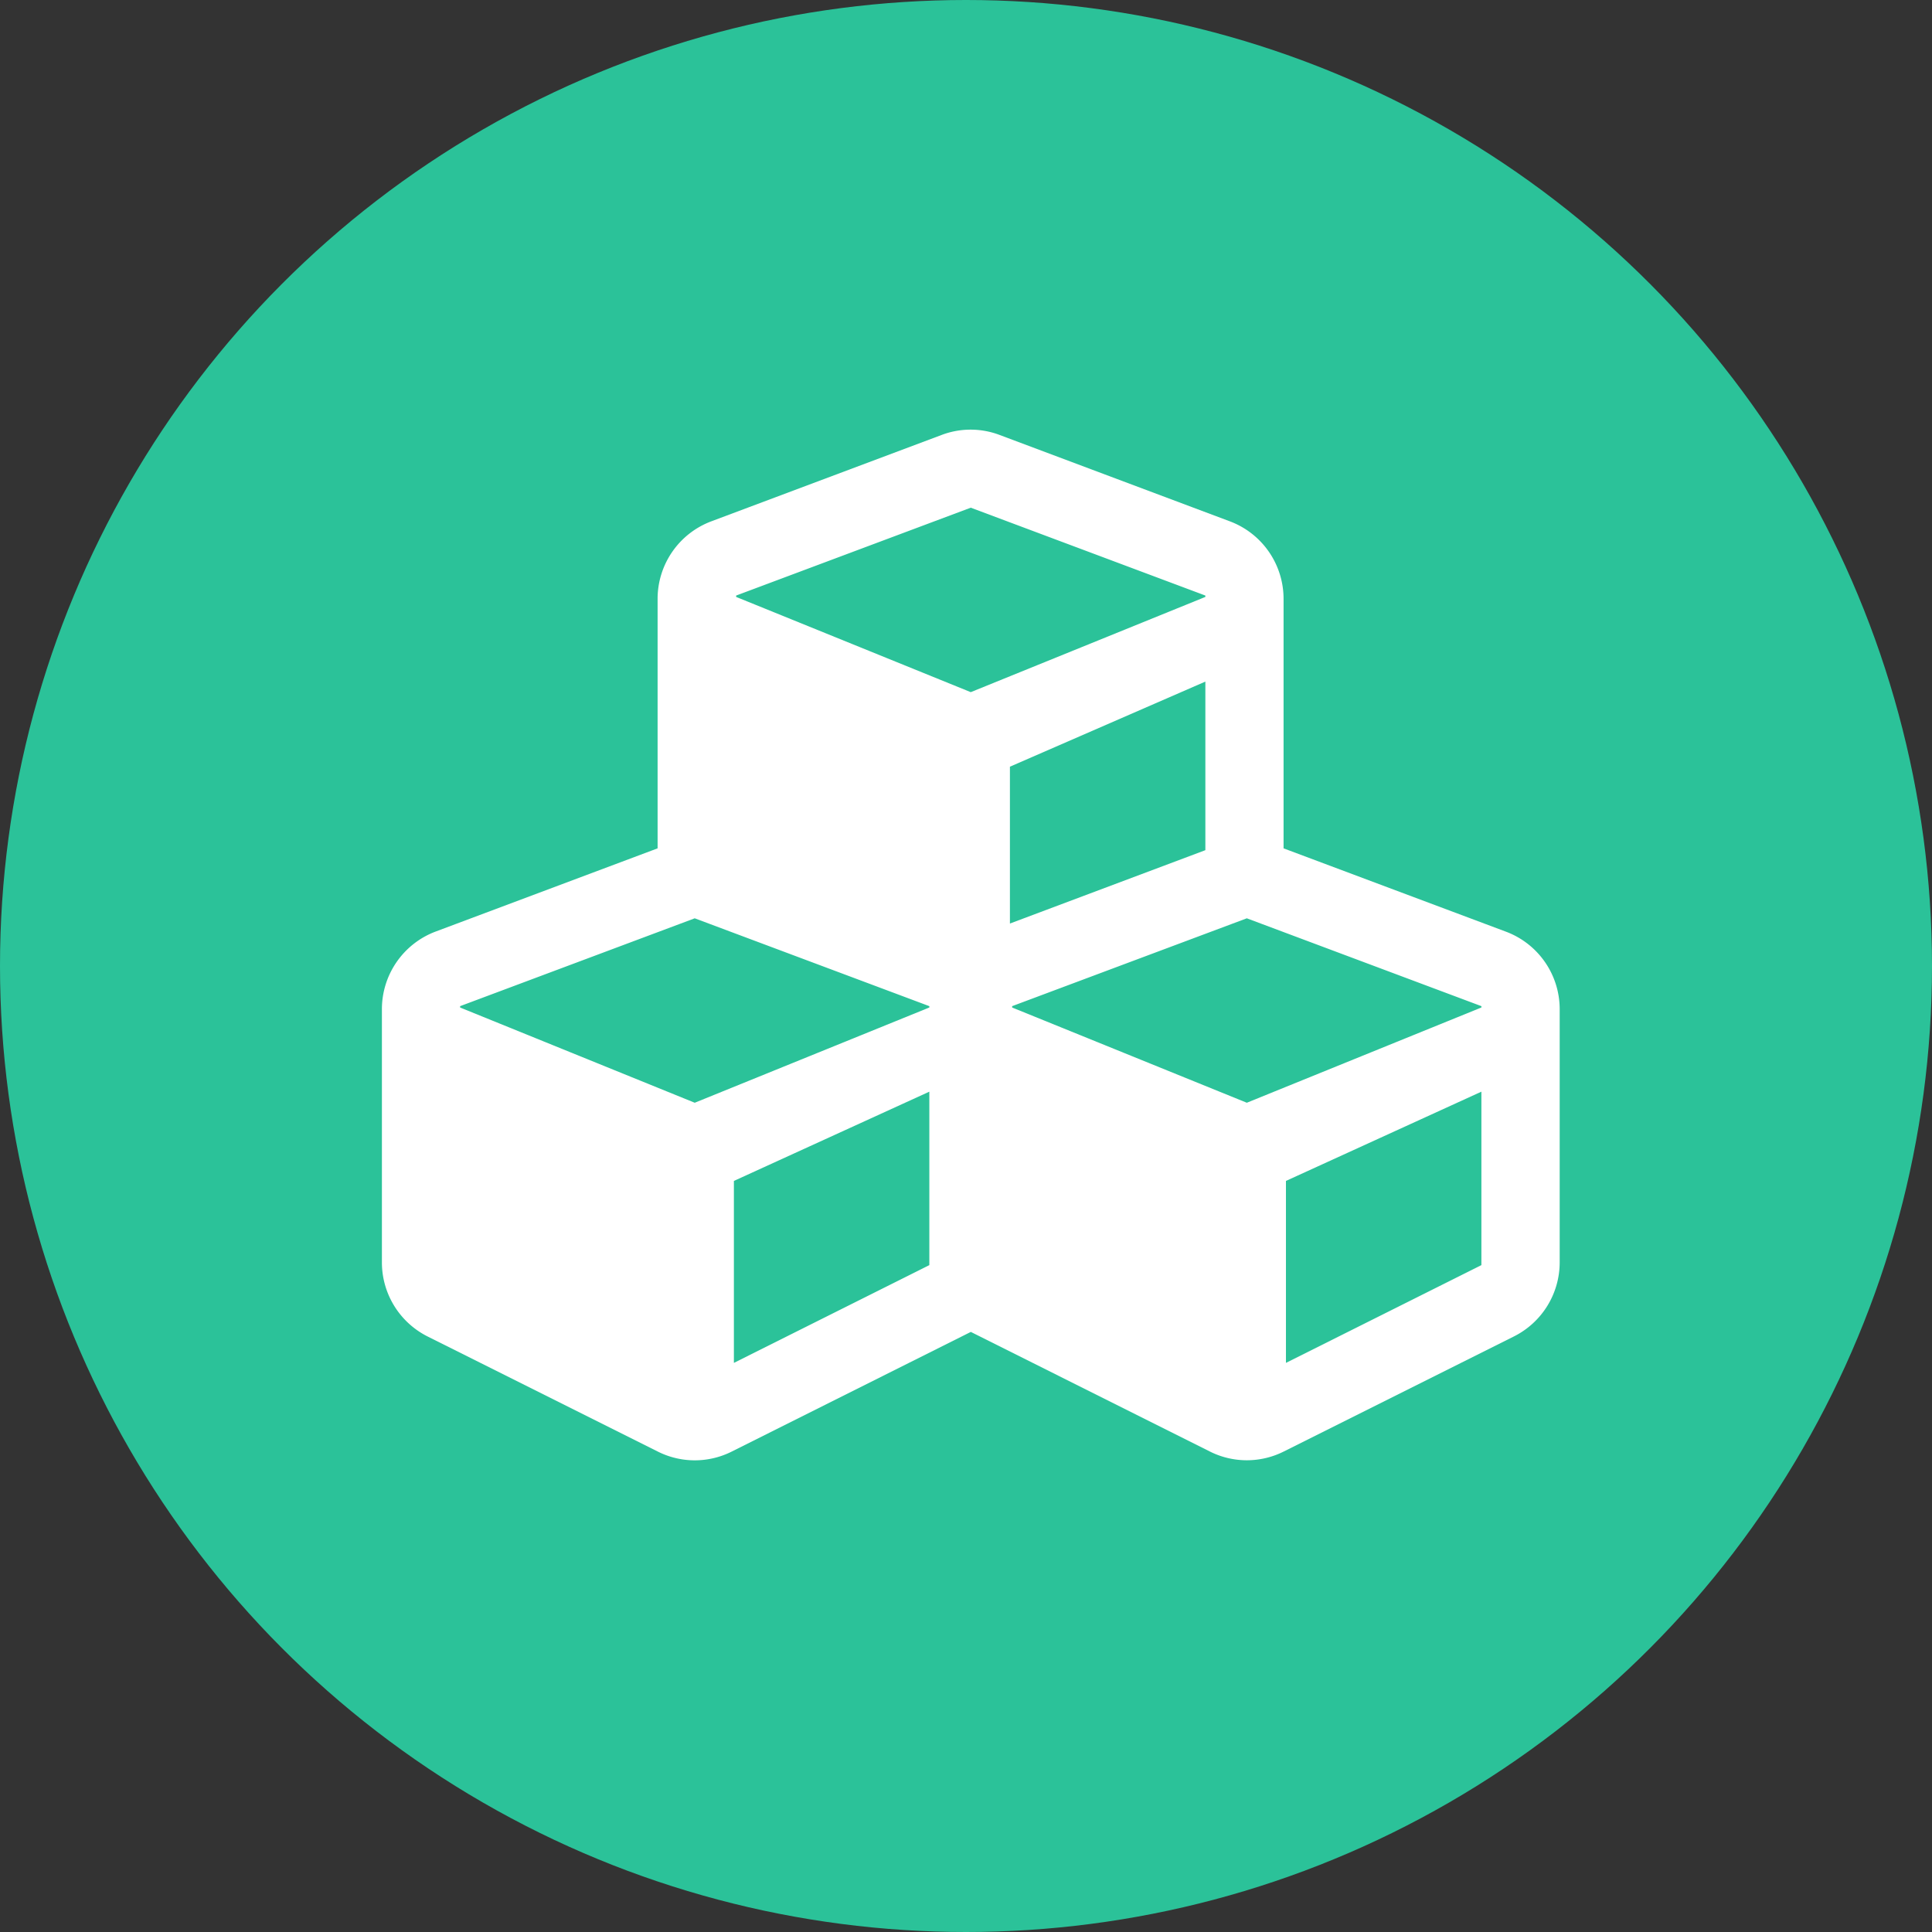
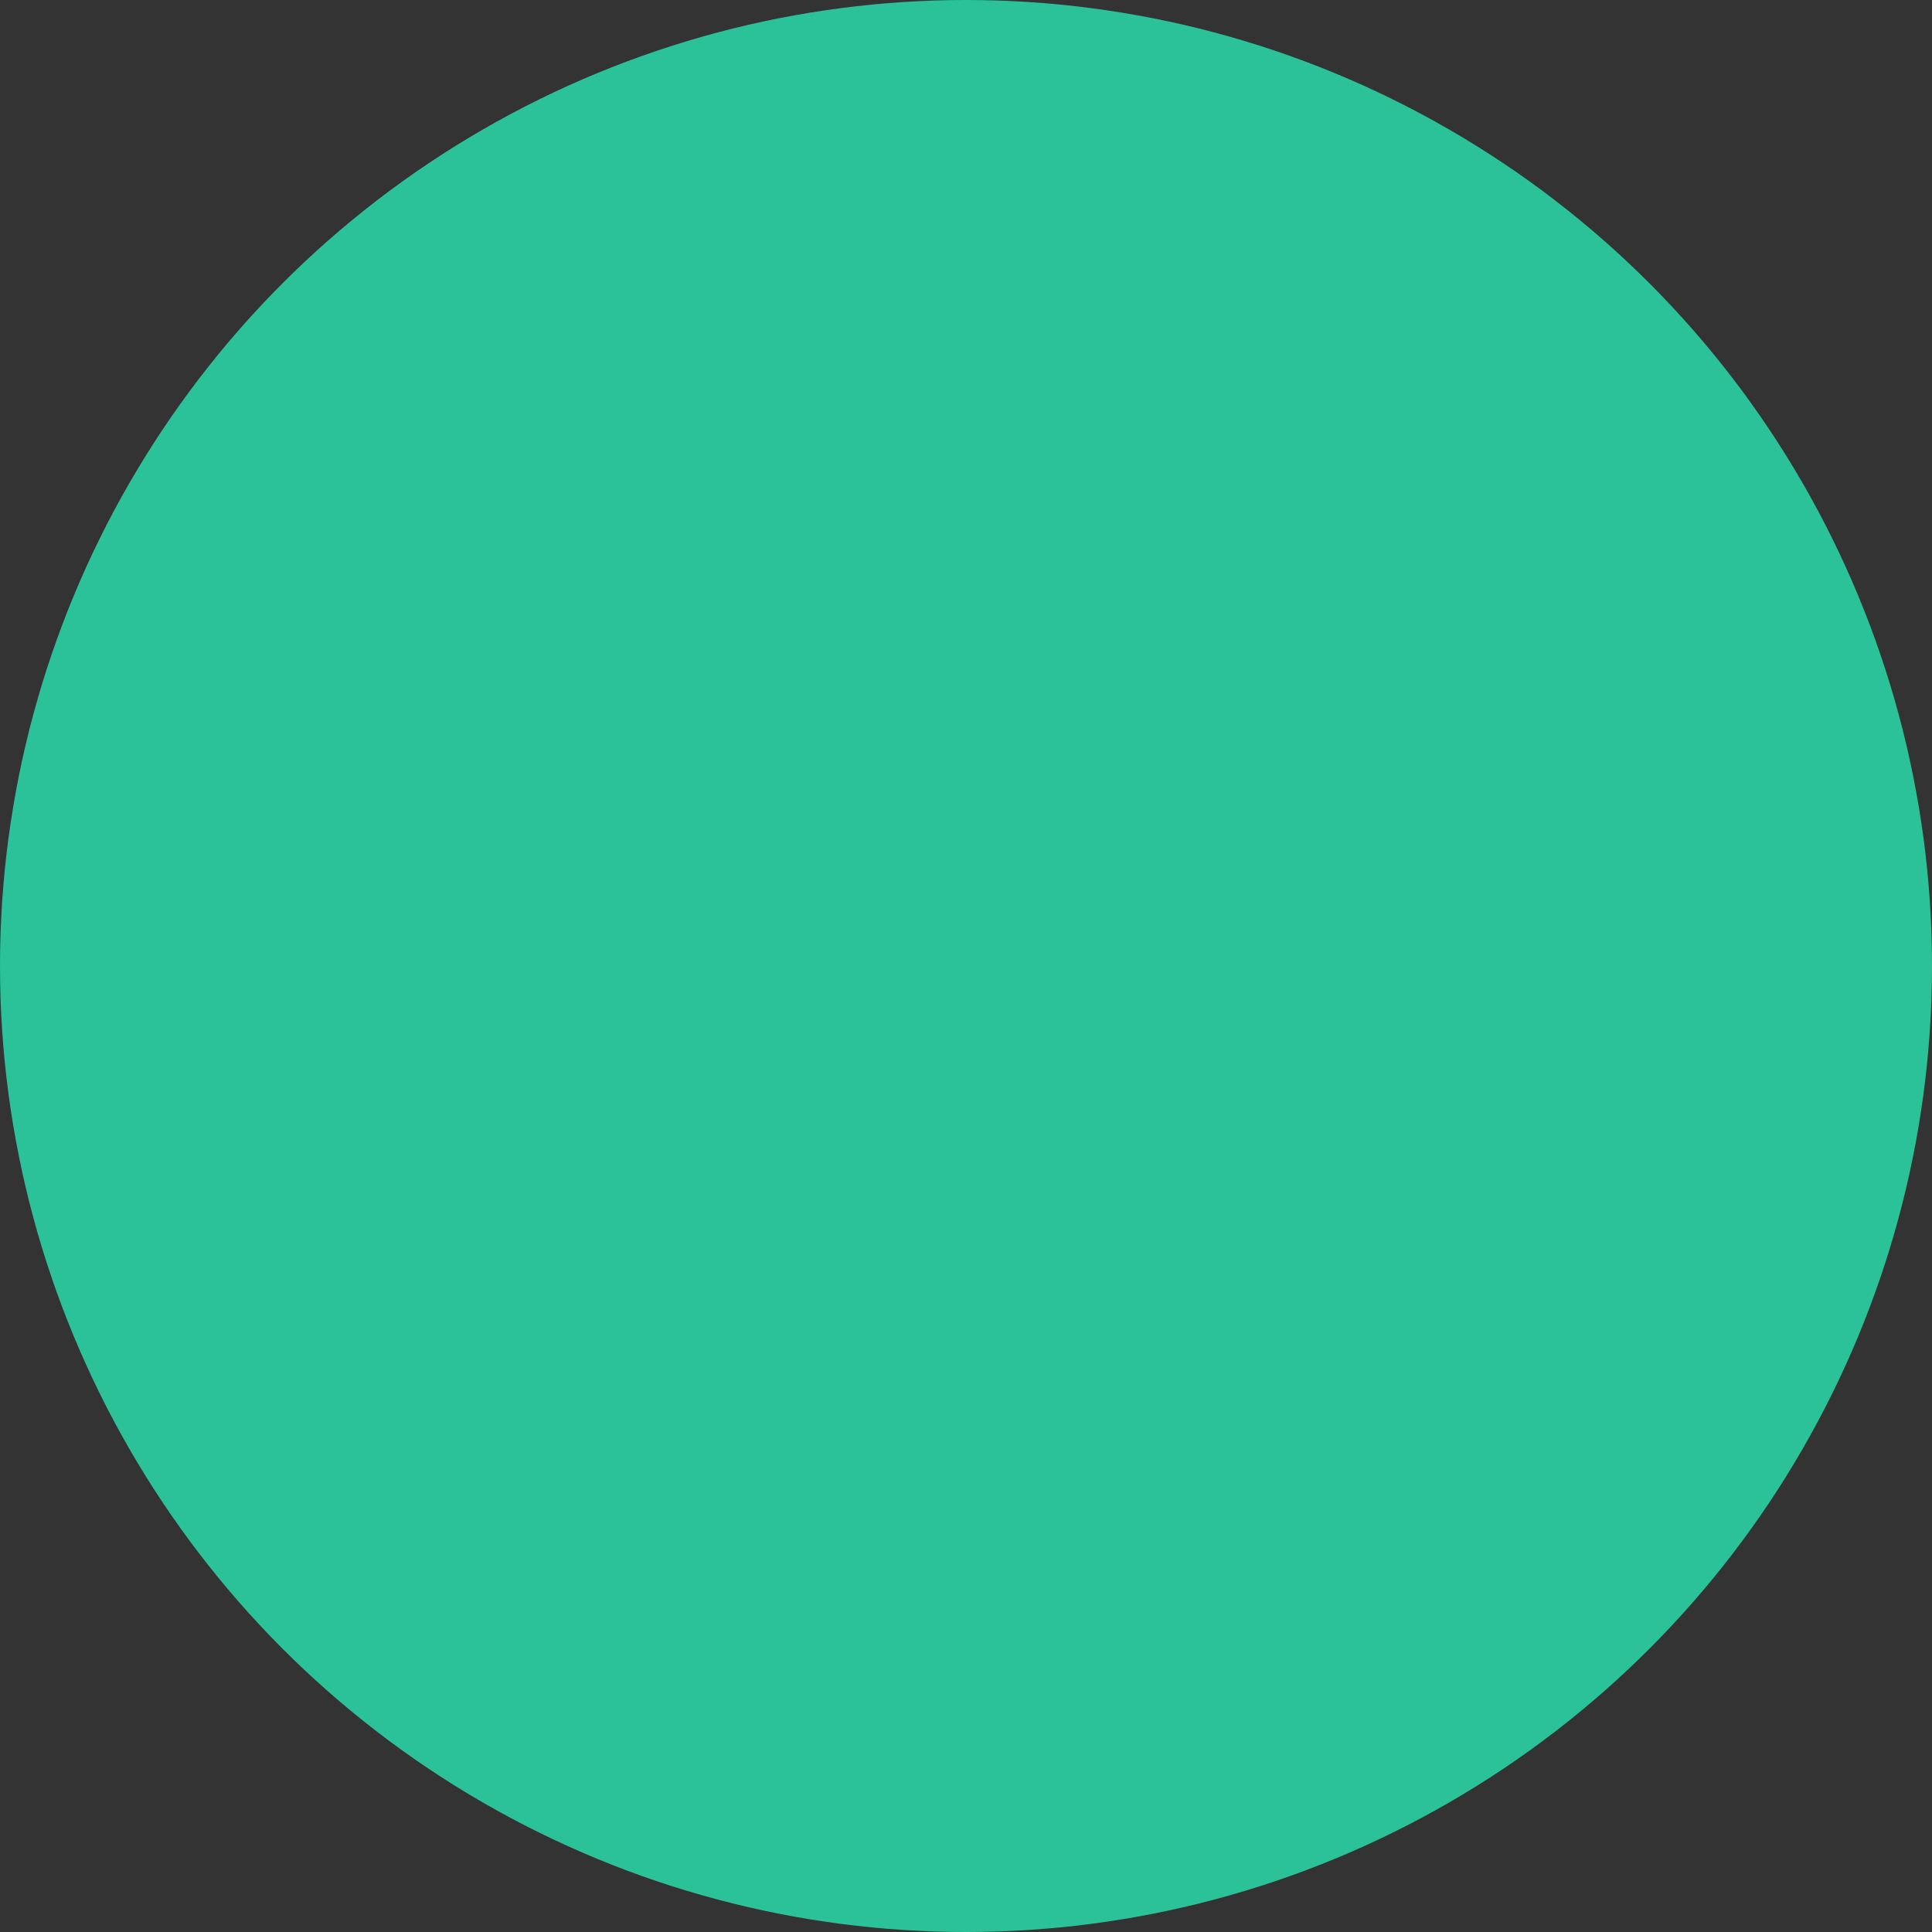
<svg xmlns="http://www.w3.org/2000/svg" width="86" height="86" viewBox="0 0 86 86">
  <rect x="0" y="0" width="86" height="86" fill="#333333" stroke="none" />
  <g id="comprehensive" transform="translate(-876 -785)">
    <g id="Group_16" data-name="Group 16" transform="translate(377 137)">
      <circle id="Ellipse_1" data-name="Ellipse 1" cx="43" cy="43" r="43" transform="translate(499 648)" fill="#2bc299" />
    </g>
-     <path id="Icon_awesome-cubes" data-name="Icon awesome-cubes" d="M50.027,24.592l-9.891-3.706V9.776a3.685,3.685,0,0,0-2.4-3.45L27.5,2.486a3.643,3.643,0,0,0-2.59,0L14.672,6.326a3.685,3.685,0,0,0-2.4,3.45V20.886L2.386,24.592A3.691,3.691,0,0,0,0,28.043V39.316a3.69,3.69,0,0,0,2.038,3.3l10.239,5.119a3.665,3.665,0,0,0,3.3,0l10.638-5.324L36.85,47.732a3.665,3.665,0,0,0,3.3,0l10.239-5.119a3.69,3.69,0,0,0,2.038-3.3V28.043a3.685,3.685,0,0,0-2.4-3.451ZM36.655,20.967l-8.7,3.266V17.251l8.7-3.788ZM15.768,9.633,26.212,5.722,36.655,9.633v.061L26.212,13.933,15.768,9.694Zm8.6,29.805-8.7,4.352v-8.1l8.7-3.973Zm0-11.468L13.925,32.21,3.481,27.971v-.061L13.925,24l10.444,3.911ZM48.942,39.438l-8.7,4.352v-8.1l8.7-3.973Zm0-11.468L38.5,32.21,28.054,27.971v-.061L38.5,24l10.444,3.911Z" transform="translate(893 801.877)" fill="#fff" />
  </g>
</svg>